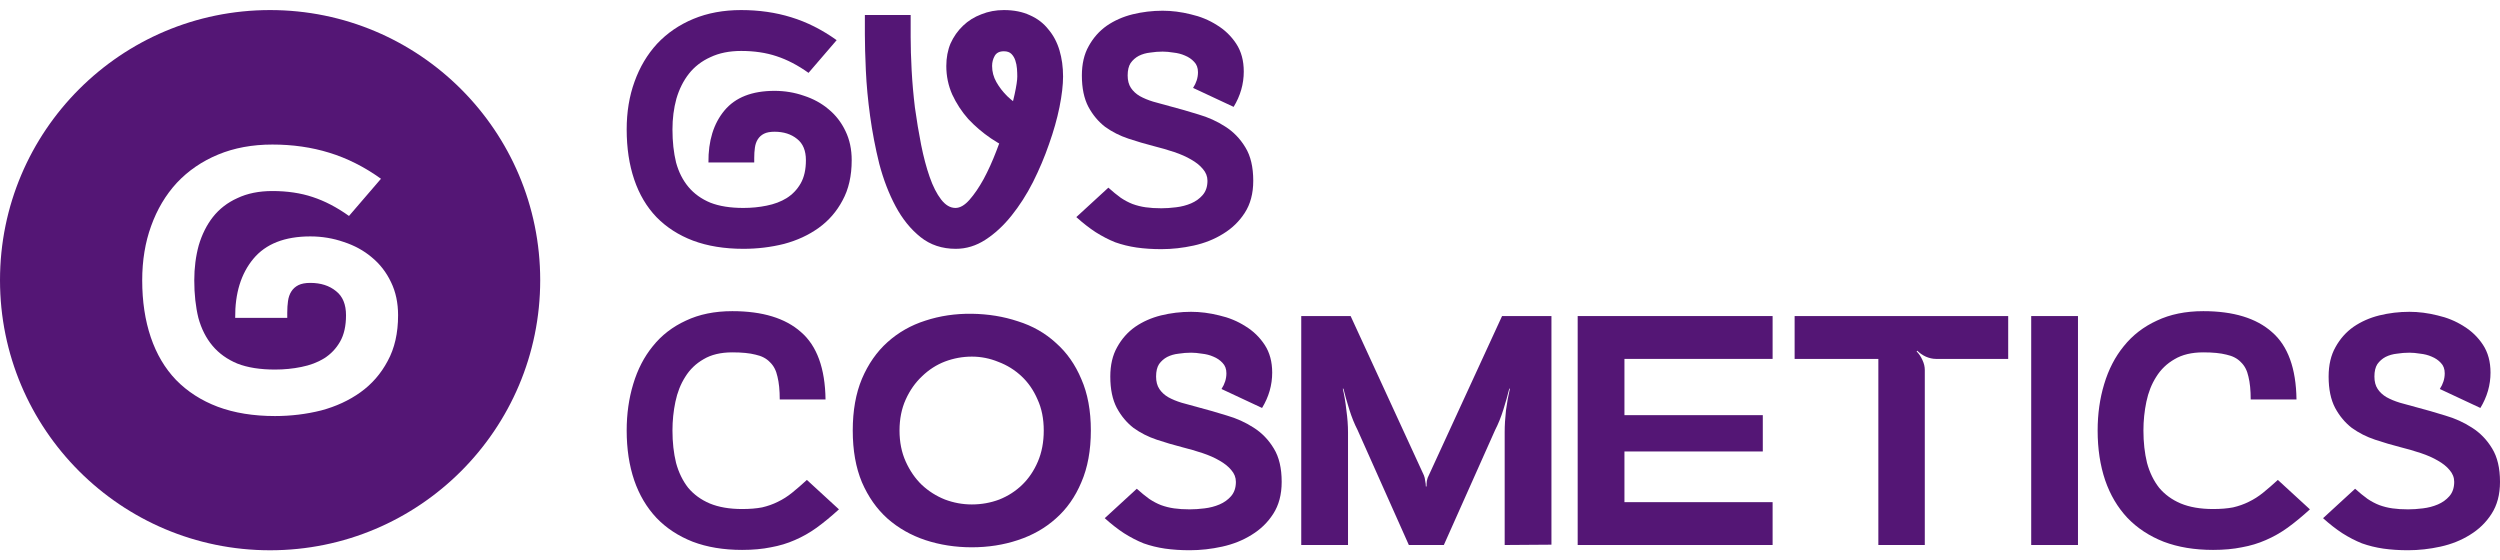
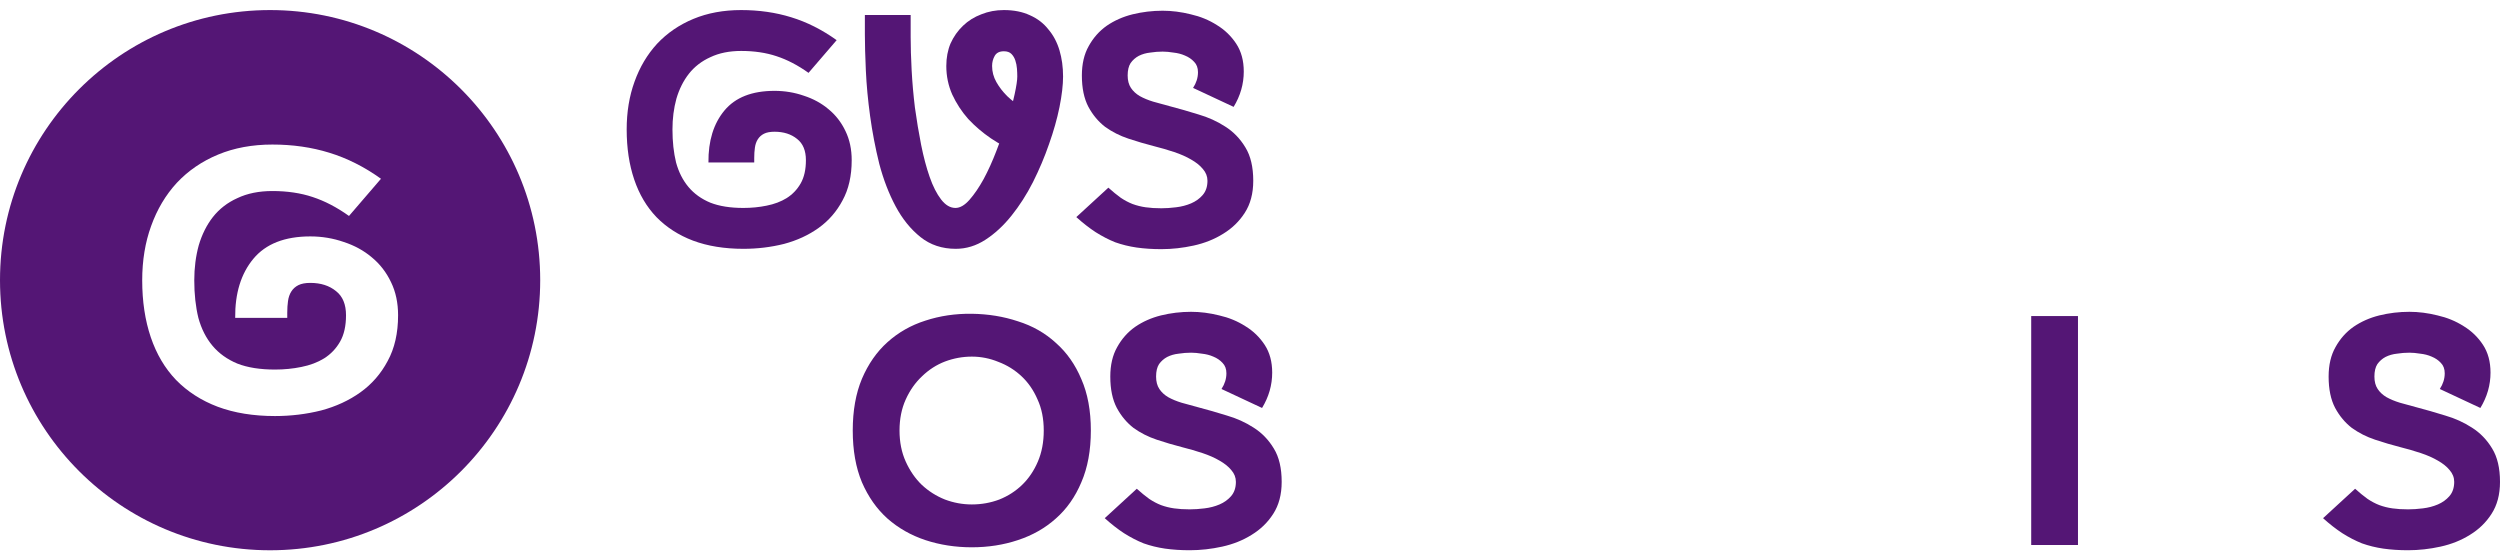
<svg xmlns="http://www.w3.org/2000/svg" width="745" height="167" viewBox="0 0 745 167" fill="none">
  <g clip-path="url(#clip0_220_5193)">
-     <path d="M250.005 151.787C247.73 153.866 245.521 155.686 243.377 157.245C241.298 158.74 239.121 159.974 236.847 160.949C234.638 161.924 232.266 162.638 229.732 163.093C227.198 163.613 224.339 163.873 221.155 163.873C215.632 163.873 210.726 163.061 206.438 161.436C202.149 159.747 198.543 157.375 195.619 154.321C192.695 151.202 190.486 147.466 188.992 143.113C187.497 138.694 186.75 133.756 186.75 128.298C186.75 123.36 187.4 118.747 188.699 114.458C189.999 110.105 191.948 106.336 194.547 103.152C197.146 99.903 200.428 97.369 204.391 95.55C208.355 93.666 212.968 92.724 218.231 92.724C227.198 92.724 234.02 94.803 238.699 98.961C243.442 103.055 245.879 109.747 246.009 119.039H232.363C232.363 116.31 232.136 114.036 231.681 112.217C231.291 110.397 230.544 108.968 229.44 107.928C228.4 106.824 226.97 106.076 225.151 105.686C223.397 105.232 221.09 105.004 218.231 105.004C214.787 105.004 211.928 105.686 209.654 107.051C207.38 108.35 205.561 110.105 204.196 112.314C202.832 114.458 201.857 116.927 201.272 119.721C200.687 122.515 200.395 125.374 200.395 128.298C200.395 131.807 200.752 135.023 201.467 137.947C202.247 140.806 203.449 143.275 205.073 145.355C206.763 147.369 208.907 148.928 211.506 150.033C214.17 151.137 217.386 151.69 221.155 151.69C223.429 151.69 225.411 151.527 227.1 151.202C228.79 150.813 230.349 150.26 231.779 149.546C233.273 148.831 234.703 147.921 236.067 146.817C237.432 145.712 238.894 144.445 240.453 143.015L250.005 151.787Z" fill="#541675" />
    <path d="M289.597 163.093C284.723 163.093 280.11 162.378 275.757 160.949C271.468 159.519 267.699 157.375 264.451 154.516C261.267 151.657 258.733 148.051 256.848 143.698C255.029 139.344 254.119 134.211 254.119 128.298C254.119 122.385 255.029 117.252 256.848 112.899C258.733 108.48 261.267 104.842 264.451 101.983C267.699 99.059 271.468 96.915 275.757 95.55C280.11 94.121 284.723 93.438 289.597 93.503C294.47 93.568 299.051 94.316 303.339 95.745C307.692 97.109 311.461 99.254 314.645 102.178C317.894 105.037 320.428 108.643 322.247 112.996C324.132 117.285 325.074 122.385 325.074 128.298C325.074 134.211 324.132 139.344 322.247 143.698C320.428 148.051 317.894 151.657 314.645 154.516C311.461 157.375 307.692 159.519 303.339 160.949C299.051 162.378 294.47 163.093 289.597 163.093ZM289.597 106.271C286.868 106.271 284.203 106.759 281.604 107.733C279.07 108.708 276.796 110.17 274.782 112.119C272.768 114.003 271.143 116.31 269.909 119.039C268.674 121.768 268.057 124.854 268.057 128.298C268.057 131.742 268.674 134.828 269.909 137.557C271.143 140.286 272.735 142.593 274.684 144.477C276.699 146.362 279.005 147.824 281.604 148.863C284.203 149.838 286.868 150.325 289.597 150.325C292.455 150.325 295.185 149.838 297.784 148.863C300.383 147.824 302.657 146.362 304.606 144.477C306.555 142.593 308.115 140.286 309.284 137.557C310.454 134.828 311.039 131.742 311.039 128.298C311.039 124.789 310.421 121.703 309.187 119.039C308.017 116.31 306.425 114.003 304.411 112.119C302.397 110.235 300.09 108.805 297.491 107.831C294.957 106.791 292.326 106.271 289.597 106.271Z" fill="#541675" />
    <path d="M364.007 115.92C364.982 114.426 365.469 112.866 365.469 111.242C365.469 109.942 365.079 108.903 364.299 108.123C363.585 107.343 362.675 106.726 361.57 106.271C360.531 105.816 359.394 105.524 358.159 105.394C356.99 105.199 355.917 105.102 354.943 105.102C353.708 105.102 352.474 105.199 351.239 105.394C350.005 105.524 348.867 105.849 347.828 106.369C346.853 106.888 346.041 107.603 345.391 108.513C344.806 109.423 344.514 110.657 344.514 112.217C344.514 113.711 344.839 114.946 345.489 115.92C346.138 116.895 347.016 117.707 348.12 118.357C349.29 119.007 350.622 119.559 352.116 120.014C353.676 120.469 355.333 120.923 357.087 121.378C359.816 122.093 362.642 122.905 365.566 123.815C368.49 124.66 371.154 125.862 373.559 127.421C376.028 128.98 378.042 131.06 379.601 133.659C381.161 136.193 381.94 139.507 381.94 143.6C381.94 147.369 381.096 150.553 379.406 153.152C377.782 155.686 375.638 157.765 372.974 159.389C370.375 161.014 367.451 162.183 364.202 162.898C360.953 163.613 357.737 163.97 354.553 163.97C351.889 163.97 349.42 163.808 347.146 163.483C344.936 163.158 342.825 162.638 340.81 161.924C338.861 161.144 336.912 160.137 334.963 158.902C333.078 157.668 331.161 156.173 329.212 154.419L338.764 145.647C340.063 146.817 341.298 147.824 342.467 148.668C343.637 149.448 344.806 150.065 345.976 150.52C347.211 150.975 348.51 151.3 349.875 151.495C351.239 151.69 352.799 151.787 354.553 151.787C355.917 151.787 357.379 151.69 358.939 151.495C360.563 151.3 362.058 150.91 363.422 150.325C364.787 149.74 365.924 148.928 366.833 147.889C367.808 146.784 368.295 145.355 368.295 143.6C368.295 142.301 367.841 141.131 366.931 140.091C366.086 139.052 364.917 138.11 363.422 137.265C361.993 136.42 360.303 135.673 358.354 135.023C356.405 134.374 354.39 133.789 352.311 133.269C349.777 132.619 347.243 131.872 344.709 131.027C342.175 130.183 339.868 129.013 337.789 127.519C335.775 125.959 334.118 123.977 332.818 121.573C331.519 119.104 330.869 115.985 330.869 112.217C330.869 108.773 331.551 105.849 332.916 103.445C334.28 100.976 336.067 98.961 338.276 97.402C340.55 95.843 343.117 94.705 345.976 93.991C348.9 93.276 351.889 92.919 354.943 92.919C357.672 92.919 360.466 93.276 363.325 93.991C366.184 94.64 368.783 95.713 371.122 97.207C373.461 98.636 375.378 100.488 376.872 102.762C378.367 105.037 379.114 107.798 379.114 111.047C379.114 114.751 378.107 118.259 376.093 121.573L364.007 115.92Z" fill="#541675" />
-     <path d="M402.488 94.186L424.32 141.651C424.515 142.106 424.645 142.658 424.71 143.308C424.84 143.893 424.905 144.445 424.905 144.965H425.1C425.1 144.445 425.132 143.893 425.197 143.308C425.327 142.658 425.522 142.106 425.782 141.651L447.614 94.186H462.331V162.313L448.394 162.411V128.786C448.394 126.771 448.524 124.595 448.784 122.255C449.109 119.851 449.498 117.707 449.953 115.823H449.758C449.304 117.707 448.719 119.786 448.004 122.06C447.289 124.335 446.477 126.349 445.567 128.103L430.265 162.411H419.837L404.535 128.103C403.625 126.349 402.813 124.335 402.098 122.06C401.383 119.786 400.799 117.707 400.344 115.823H400.149C400.604 117.707 400.961 119.851 401.221 122.255C401.546 124.595 401.708 126.771 401.708 128.786V162.411H387.771V94.186H402.488Z" fill="#541675" />
-     <path d="M470.148 94.186H528.236V106.953H484.085V123.717H525.313V134.536H484.085V149.643H528.236V162.411H470.148V94.186Z" fill="#541675" />
-     <path d="M598.442 94.186V106.953H576.903C575.928 106.953 574.921 106.726 573.881 106.271C572.906 105.816 572.062 105.232 571.347 104.517L571.152 104.712C571.867 105.427 572.452 106.304 572.906 107.343C573.361 108.318 573.589 109.293 573.589 110.267V162.411H559.749V106.953H534.798V94.186H598.442Z" fill="#541675" />
    <path d="M605.3 94.186H619.237V162.411H605.3V94.186Z" fill="#541675" />
-     <path d="M688.352 151.787C686.078 153.866 683.868 155.686 681.724 157.245C679.645 158.74 677.468 159.974 675.194 160.949C672.985 161.924 670.613 162.638 668.079 163.093C665.545 163.613 662.686 163.873 659.502 163.873C653.979 163.873 649.074 163.061 644.785 161.436C640.497 159.747 636.891 157.375 633.967 154.321C631.043 151.202 628.833 147.466 627.339 143.113C625.845 138.694 625.097 133.756 625.097 128.298C625.097 123.36 625.747 118.747 627.047 114.458C628.346 110.105 630.295 106.336 632.894 103.152C635.494 99.903 638.775 97.369 642.738 95.55C646.702 93.666 651.315 92.724 656.578 92.724C665.545 92.724 672.368 94.803 677.046 98.961C681.789 103.055 684.226 109.747 684.356 119.039H670.711C670.711 116.31 670.483 114.036 670.029 112.217C669.639 110.397 668.891 108.968 667.787 107.928C666.747 106.824 665.318 106.076 663.498 105.686C661.744 105.232 659.437 105.004 656.578 105.004C653.135 105.004 650.276 105.686 648.001 107.051C645.727 108.35 643.908 110.105 642.543 112.314C641.179 114.458 640.204 116.927 639.619 119.721C639.035 122.515 638.742 125.374 638.742 128.298C638.742 131.807 639.1 135.023 639.814 137.947C640.594 140.806 641.796 143.275 643.421 145.355C645.11 147.369 647.254 148.928 649.853 150.033C652.517 151.137 655.734 151.69 659.502 151.69C661.776 151.69 663.758 151.527 665.448 151.202C667.137 150.813 668.696 150.26 670.126 149.546C671.62 148.831 673.05 147.921 674.414 146.817C675.779 145.712 677.241 144.445 678.8 143.015L688.352 151.787Z" fill="#541675" />
    <path d="M727.067 115.92C728.041 114.426 728.529 112.866 728.529 111.242C728.529 109.942 728.139 108.903 727.359 108.123C726.644 107.343 725.735 106.726 724.63 106.271C723.59 105.816 722.453 105.524 721.219 105.394C720.049 105.199 718.977 105.102 718.002 105.102C716.768 105.102 715.533 105.199 714.299 105.394C713.064 105.524 711.927 105.849 710.888 106.369C709.913 106.888 709.101 107.603 708.451 108.513C707.866 109.423 707.574 110.657 707.574 112.217C707.574 113.711 707.899 114.946 708.548 115.92C709.198 116.895 710.075 117.707 711.18 118.357C712.349 119.007 713.681 119.559 715.176 120.014C716.735 120.469 718.392 120.923 720.147 121.378C722.876 122.093 725.702 122.905 728.626 123.815C731.55 124.66 734.214 125.862 736.618 127.421C739.087 128.98 741.102 131.06 742.661 133.659C744.22 136.193 745 139.507 745 143.6C745 147.369 744.155 150.553 742.466 153.152C740.842 155.686 738.697 157.765 736.033 159.389C733.434 161.014 730.51 162.183 727.262 162.898C724.013 163.613 720.796 163.97 717.613 163.97C714.949 163.97 712.479 163.808 710.205 163.483C707.996 163.158 705.884 162.638 703.87 161.924C701.921 161.144 699.971 160.137 698.022 158.902C696.138 157.668 694.221 156.173 692.272 154.419L701.823 145.647C703.123 146.817 704.357 147.824 705.527 148.668C706.697 149.448 707.866 150.065 709.036 150.52C710.27 150.975 711.57 151.3 712.934 151.495C714.299 151.69 715.858 151.787 717.613 151.787C718.977 151.787 720.439 151.69 721.998 151.495C723.623 151.3 725.117 150.91 726.482 150.325C727.846 149.74 728.983 148.928 729.893 147.889C730.868 146.784 731.355 145.355 731.355 143.6C731.355 142.301 730.9 141.131 729.991 140.091C729.146 139.052 727.976 138.11 726.482 137.265C725.052 136.42 723.363 135.673 721.414 135.023C719.464 134.374 717.45 133.789 715.371 133.269C712.837 132.619 710.303 131.872 707.769 131.027C705.235 130.183 702.928 129.013 700.849 127.519C698.834 125.959 697.177 123.977 695.878 121.573C694.578 119.104 693.929 115.985 693.929 112.217C693.929 108.773 694.611 105.849 695.975 103.445C697.34 100.976 699.127 98.961 701.336 97.402C703.61 95.843 706.177 94.705 709.036 93.991C711.96 93.276 714.949 92.919 718.002 92.919C720.731 92.919 723.525 93.276 726.384 93.991C729.243 94.64 731.842 95.713 734.182 97.207C736.521 98.636 738.437 100.488 739.932 102.762C741.426 105.037 742.174 107.798 742.174 111.047C742.174 114.751 741.167 118.259 739.152 121.573L727.067 115.92Z" fill="#541675" />
    <path d="M240.94 21.713C237.756 19.439 234.573 17.782 231.389 16.742C228.27 15.703 224.761 15.183 220.863 15.183C217.354 15.183 214.3 15.8 211.701 17.035C209.102 18.204 206.958 19.861 205.268 22.006C203.644 24.085 202.409 26.554 201.565 29.413C200.785 32.272 200.395 35.326 200.395 38.575C200.395 42.213 200.752 45.495 201.467 48.419C202.247 51.278 203.481 53.714 205.171 55.728C206.86 57.743 209.037 59.302 211.701 60.407C214.365 61.446 217.646 61.966 221.545 61.966C223.949 61.966 226.256 61.739 228.465 61.284C230.739 60.829 232.721 60.082 234.41 59.042C236.165 57.938 237.562 56.476 238.601 54.656C239.641 52.837 240.161 50.53 240.161 47.736C240.161 44.877 239.283 42.766 237.529 41.401C235.775 39.972 233.533 39.257 230.804 39.257C229.504 39.257 228.465 39.452 227.685 39.842C226.905 40.231 226.288 40.784 225.833 41.498C225.378 42.213 225.086 43.058 224.956 44.033C224.826 44.942 224.761 45.949 224.761 47.054V48.419H211.116C211.051 41.986 212.643 36.82 215.892 32.922C219.141 29.023 224.111 27.074 230.804 27.074C233.858 27.074 236.782 27.561 239.576 28.536C242.37 29.445 244.806 30.777 246.886 32.532C249.03 34.286 250.719 36.463 251.954 39.062C253.188 41.596 253.806 44.487 253.806 47.736C253.806 52.415 252.896 56.411 251.077 59.724C249.322 63.038 246.951 65.767 243.962 67.911C240.973 70.056 237.529 71.648 233.63 72.687C229.732 73.662 225.703 74.149 221.545 74.149C215.892 74.149 210.889 73.337 206.535 71.713C202.247 70.088 198.608 67.749 195.619 64.695C192.695 61.641 190.486 57.905 188.992 53.487C187.497 49.068 186.75 44.098 186.75 38.575C186.75 33.377 187.53 28.633 189.089 24.345C190.649 19.991 192.89 16.223 195.814 13.039C198.803 9.855 202.409 7.386 206.633 5.632C210.856 3.877 215.6 3 220.863 3C226.191 3 231.161 3.715 235.775 5.144C240.453 6.574 244.969 8.848 249.322 11.967L240.94 21.713Z" fill="#541675" />
    <path d="M271.377 4.462V10.992C271.377 13.916 271.474 17.23 271.669 20.933C271.864 24.572 272.189 28.276 272.644 32.044C273.164 35.813 273.781 39.517 274.496 43.155C275.21 46.729 276.055 49.913 277.03 52.707C278.004 55.501 279.141 57.743 280.441 59.432C281.74 61.121 283.17 61.966 284.729 61.966C286.094 61.966 287.491 61.154 288.92 59.529C290.35 57.905 291.747 55.858 293.111 53.389C294.476 50.855 295.743 48.061 296.912 45.007C298.147 41.888 299.219 38.9 300.129 36.041C301.103 33.117 301.851 30.453 302.37 28.048C302.89 25.644 303.15 23.89 303.15 22.785C303.15 22.071 303.118 21.291 303.053 20.446C302.988 19.602 302.825 18.789 302.565 18.01C302.305 17.23 301.916 16.58 301.396 16.06C300.876 15.54 300.129 15.28 299.154 15.28C297.855 15.28 296.945 15.735 296.425 16.645C295.905 17.555 295.645 18.562 295.645 19.666C295.645 21.356 296.068 22.948 296.912 24.442C297.757 25.937 298.829 27.334 300.129 28.633C301.428 29.868 302.858 30.972 304.417 31.947C305.977 32.922 307.439 33.701 308.803 34.286L302.955 45.397C300.356 44.292 297.79 42.895 295.256 41.206C292.786 39.517 290.545 37.6 288.53 35.456C286.581 33.246 284.989 30.81 283.755 28.146C282.585 25.482 282 22.655 282 19.666C282 17.197 282.423 14.956 283.267 12.941C284.177 10.927 285.412 9.173 286.971 7.678C288.53 6.184 290.35 5.047 292.429 4.267C294.508 3.422 296.75 3 299.154 3C302.143 3 304.742 3.52 306.951 4.559C309.161 5.534 310.98 6.931 312.409 8.75C313.904 10.505 315.008 12.584 315.723 14.988C316.438 17.392 316.795 19.991 316.795 22.785C316.795 25.319 316.438 28.373 315.723 31.947C315.008 35.456 313.969 39.127 312.604 42.961C311.305 46.729 309.713 50.498 307.828 54.266C305.944 57.97 303.8 61.316 301.396 64.305C299.057 67.229 296.49 69.601 293.696 71.42C290.902 73.24 287.946 74.149 284.827 74.149C280.733 74.149 277.225 72.98 274.301 70.641C271.377 68.301 268.908 65.247 266.893 61.479C264.879 57.71 263.255 53.487 262.02 48.808C260.851 44.065 259.941 39.322 259.291 34.578C258.641 29.835 258.219 25.319 258.024 21.031C257.829 16.742 257.732 13.136 257.732 10.212V4.462H271.377Z" fill="#541675" />
    <path d="M355.536 26.197C356.511 24.702 356.998 23.143 356.998 21.518C356.998 20.219 356.608 19.179 355.828 18.399C355.114 17.62 354.204 17.002 353.099 16.548C352.06 16.093 350.923 15.8 349.688 15.67C348.518 15.476 347.446 15.378 346.472 15.378C345.237 15.378 344.003 15.476 342.768 15.67C341.533 15.8 340.396 16.125 339.357 16.645C338.382 17.165 337.57 17.88 336.92 18.789C336.335 19.699 336.043 20.933 336.043 22.493C336.043 23.987 336.368 25.222 337.018 26.197C337.667 27.171 338.545 27.983 339.649 28.633C340.819 29.283 342.151 29.835 343.645 30.29C345.205 30.745 346.862 31.2 348.616 31.655C351.345 32.369 354.171 33.182 357.095 34.091C360.019 34.936 362.683 36.138 365.087 37.697C367.557 39.257 369.571 41.336 371.13 43.935C372.69 46.469 373.469 49.783 373.469 53.877C373.469 57.645 372.625 60.829 370.935 63.428C369.311 65.962 367.167 68.041 364.503 69.666C361.904 71.29 358.98 72.46 355.731 73.174C352.482 73.889 349.266 74.247 346.082 74.247C343.418 74.247 340.949 74.084 338.675 73.759C336.465 73.434 334.354 72.915 332.339 72.2C330.39 71.42 328.441 70.413 326.491 69.178C324.607 67.944 322.69 66.45 320.741 64.695L330.293 55.923C331.592 57.093 332.827 58.1 333.996 58.945C335.166 59.724 336.335 60.342 337.505 60.797C338.74 61.251 340.039 61.576 341.404 61.771C342.768 61.966 344.327 62.064 346.082 62.064C347.446 62.064 348.908 61.966 350.468 61.771C352.092 61.576 353.587 61.186 354.951 60.602C356.316 60.017 357.453 59.205 358.362 58.165C359.337 57.06 359.824 55.631 359.824 53.877C359.824 52.577 359.37 51.407 358.46 50.368C357.615 49.328 356.446 48.386 354.951 47.541C353.522 46.697 351.832 45.949 349.883 45.3C347.934 44.65 345.919 44.065 343.84 43.545C341.306 42.895 338.772 42.148 336.238 41.304C333.704 40.459 331.397 39.289 329.318 37.795C327.304 36.235 325.647 34.254 324.347 31.849C323.048 29.38 322.398 26.262 322.398 22.493C322.398 19.049 323.08 16.125 324.445 13.721C325.809 11.252 327.596 9.238 329.805 7.678C332.079 6.119 334.646 4.982 337.505 4.267C340.429 3.552 343.418 3.195 346.472 3.195C349.201 3.195 351.995 3.552 354.854 4.267C357.713 4.917 360.312 5.989 362.651 7.483C364.99 8.913 366.907 10.765 368.401 13.039C369.896 15.313 370.643 18.075 370.643 21.323C370.643 25.027 369.636 28.536 367.622 31.849L355.536 26.197Z" fill="#541675" />
    <path fill-rule="evenodd" clip-rule="evenodd" d="M80.491 163.982C124.945 163.982 160.982 127.945 160.982 83.491C160.982 39.037 124.945 3 80.491 3C36.037 3 0 39.037 0 83.491C0 127.945 36.037 163.982 80.491 163.982ZM93.138 58.702C96.759 59.885 100.379 61.769 104 64.355L113.531 53.272C108.581 49.725 103.446 47.139 98.126 45.513C92.88 43.888 87.227 43.075 81.169 43.075C75.184 43.075 69.79 44.073 64.987 46.068C60.185 48.062 56.084 50.87 52.685 54.491C49.36 58.111 46.811 62.397 45.038 67.347C43.265 72.224 42.378 77.617 42.378 83.528C42.378 89.809 43.228 95.461 44.927 100.485C46.626 105.51 49.139 109.758 52.464 113.231C55.862 116.704 60 119.364 64.877 121.211C69.827 123.058 75.516 123.982 81.945 123.982C86.673 123.982 91.254 123.427 95.688 122.319C100.121 121.137 104.037 119.327 107.436 116.888C110.834 114.45 113.531 111.347 115.526 107.579C117.595 103.81 118.629 99.266 118.629 93.947C118.629 90.252 117.928 86.964 116.524 84.082C115.12 81.127 113.199 78.652 110.76 76.657C108.396 74.662 105.625 73.147 102.448 72.113C99.271 71.004 95.946 70.45 92.473 70.45C84.863 70.45 79.211 72.667 75.516 77.1C71.822 81.533 70.012 87.407 70.086 94.722H85.602V93.171C85.602 91.915 85.676 90.769 85.824 89.735C85.971 88.627 86.304 87.666 86.821 86.853C87.338 86.041 88.04 85.412 88.927 84.969C89.814 84.526 90.996 84.304 92.473 84.304C95.577 84.304 98.126 85.117 100.121 86.743C102.116 88.294 103.113 90.695 103.113 93.947C103.113 97.124 102.522 99.747 101.34 101.815C100.158 103.884 98.569 105.547 96.574 106.803C94.653 107.985 92.4 108.835 89.814 109.352C87.301 109.869 84.678 110.128 81.945 110.128C77.511 110.128 73.78 109.537 70.751 108.354C67.721 107.098 65.246 105.325 63.325 103.035C61.404 100.744 60 97.973 59.113 94.722C58.301 91.397 57.894 87.666 57.894 83.528C57.894 79.834 58.338 76.361 59.224 73.11C60.185 69.859 61.589 67.052 63.436 64.687C65.357 62.249 67.795 60.365 70.751 59.035C73.706 57.631 77.179 56.929 81.169 56.929C85.602 56.929 89.592 57.52 93.138 58.702Z" fill="#541675" />
  </g>
  <defs>
    <clipPath id="clip0_220_5193">
      <rect width="745" height="167" fill="white" />
    </clipPath>
  </defs>
</svg>